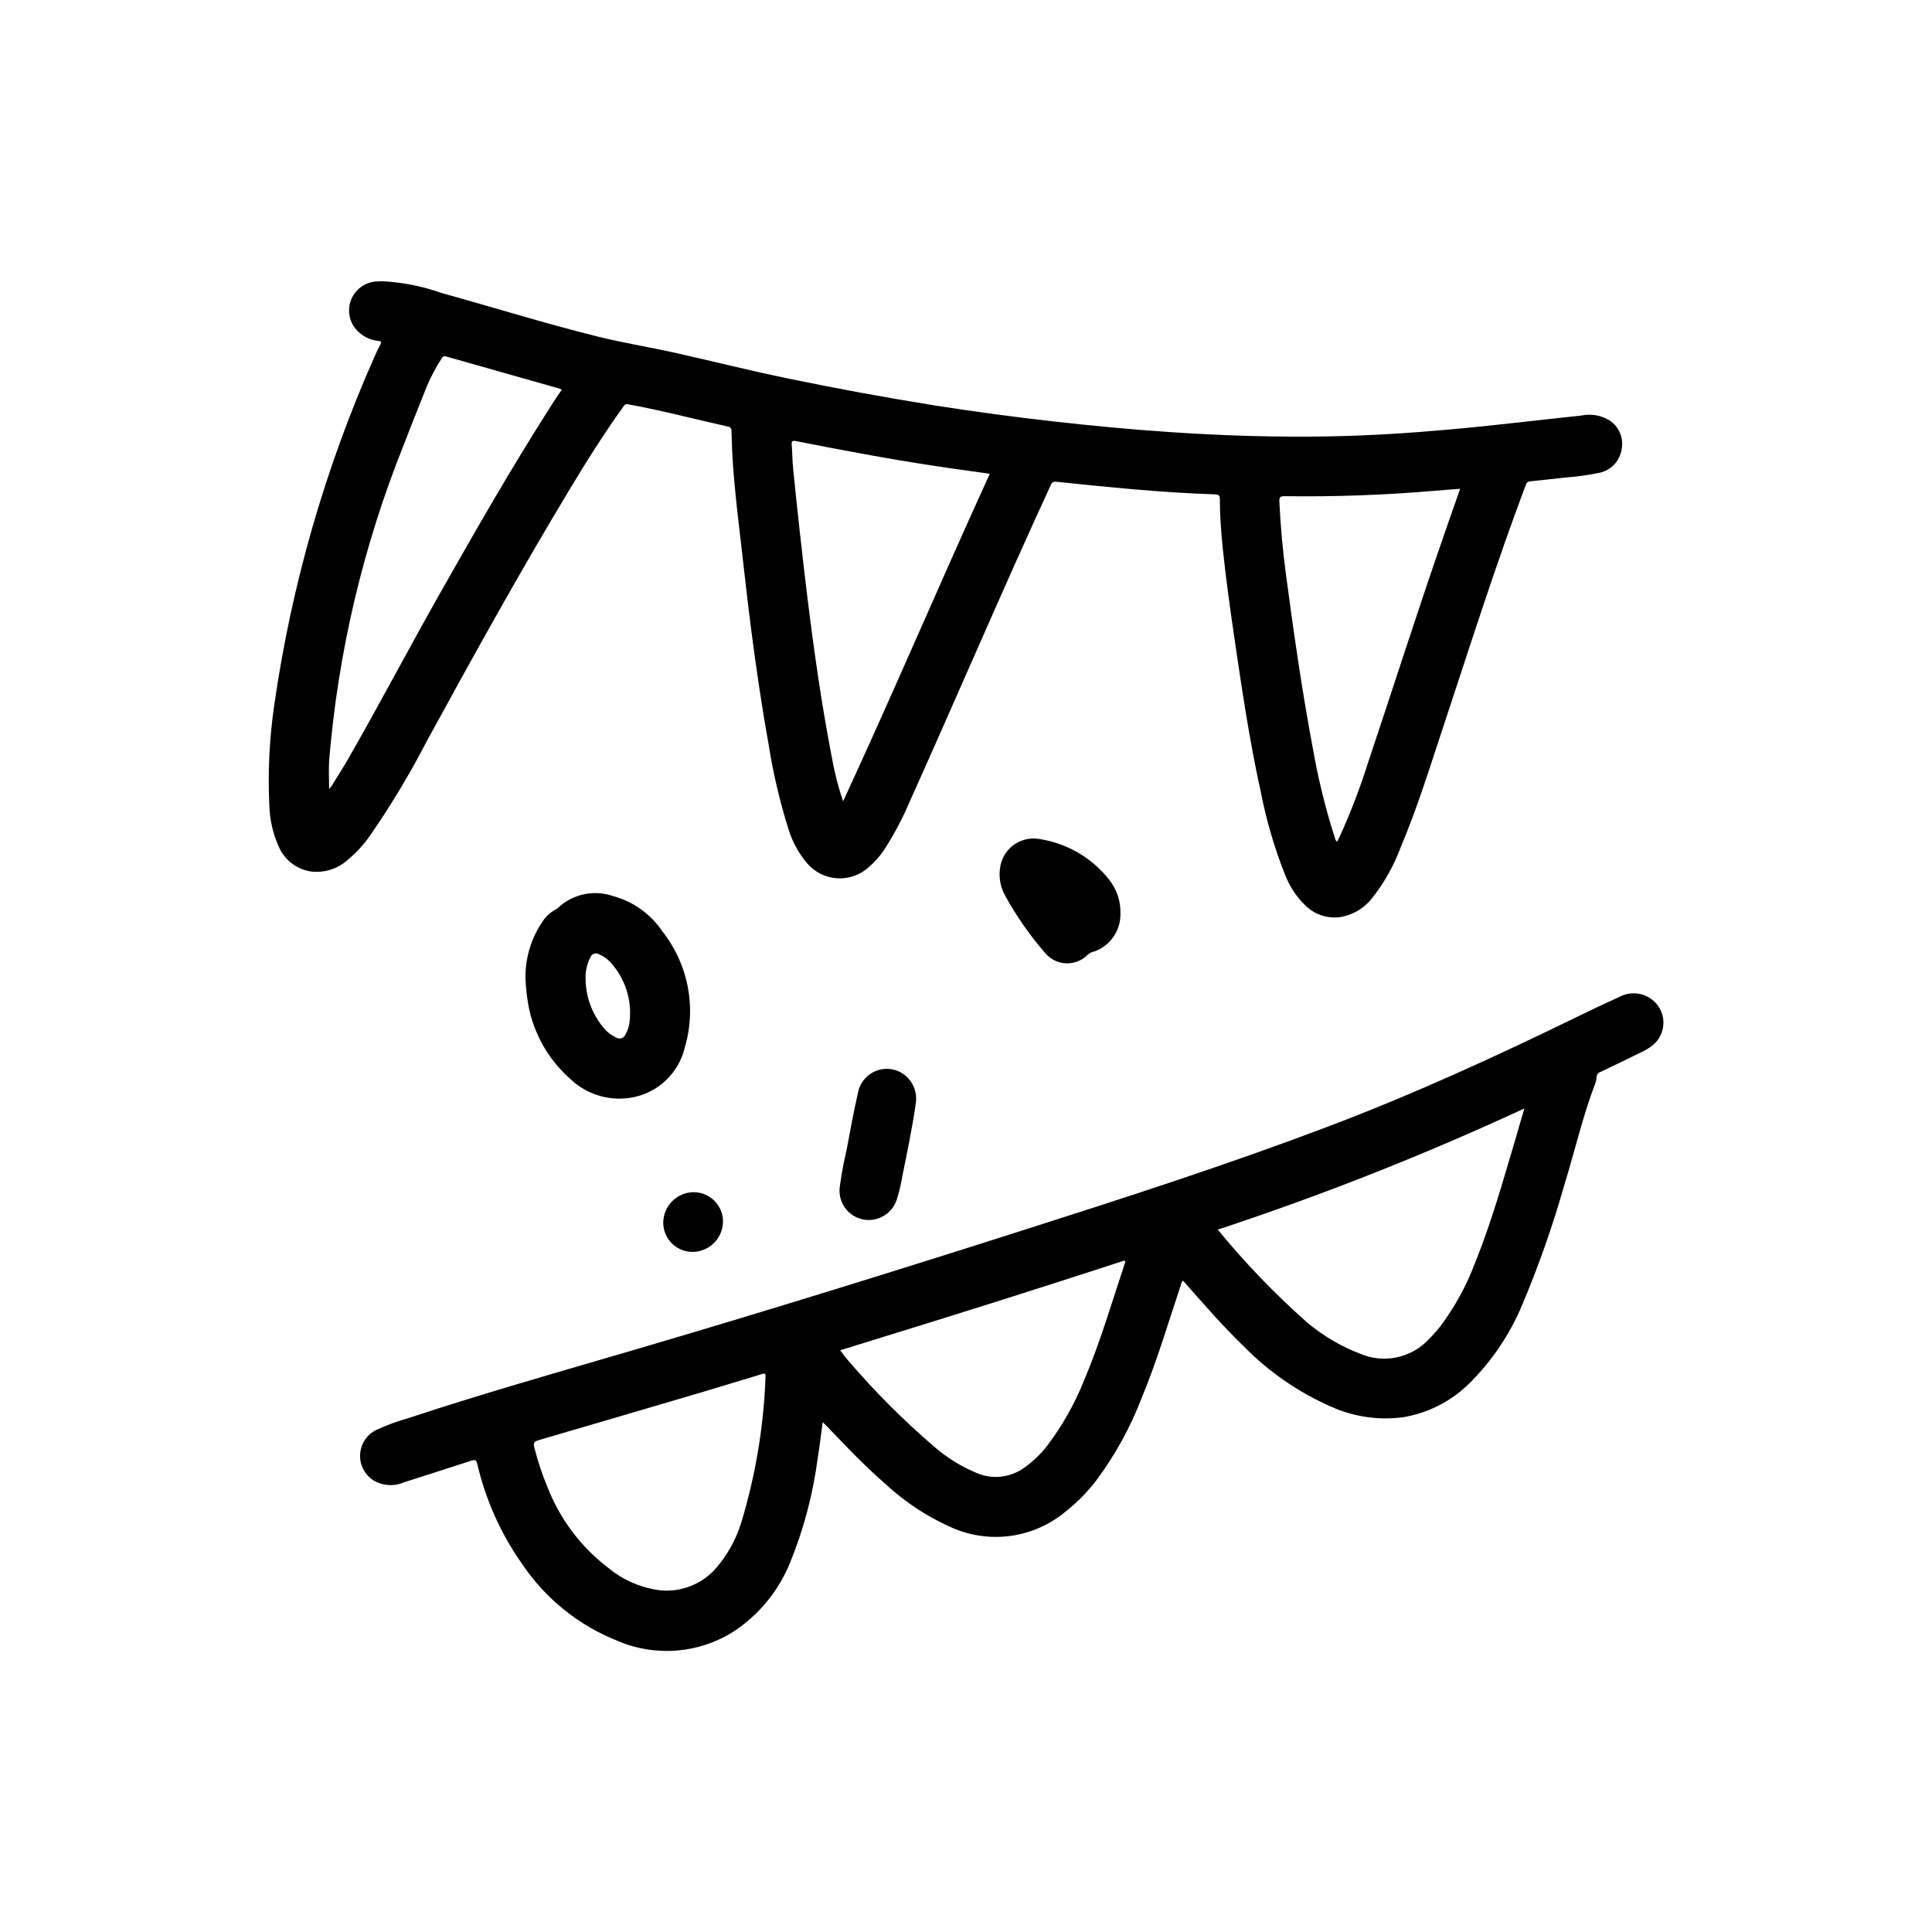
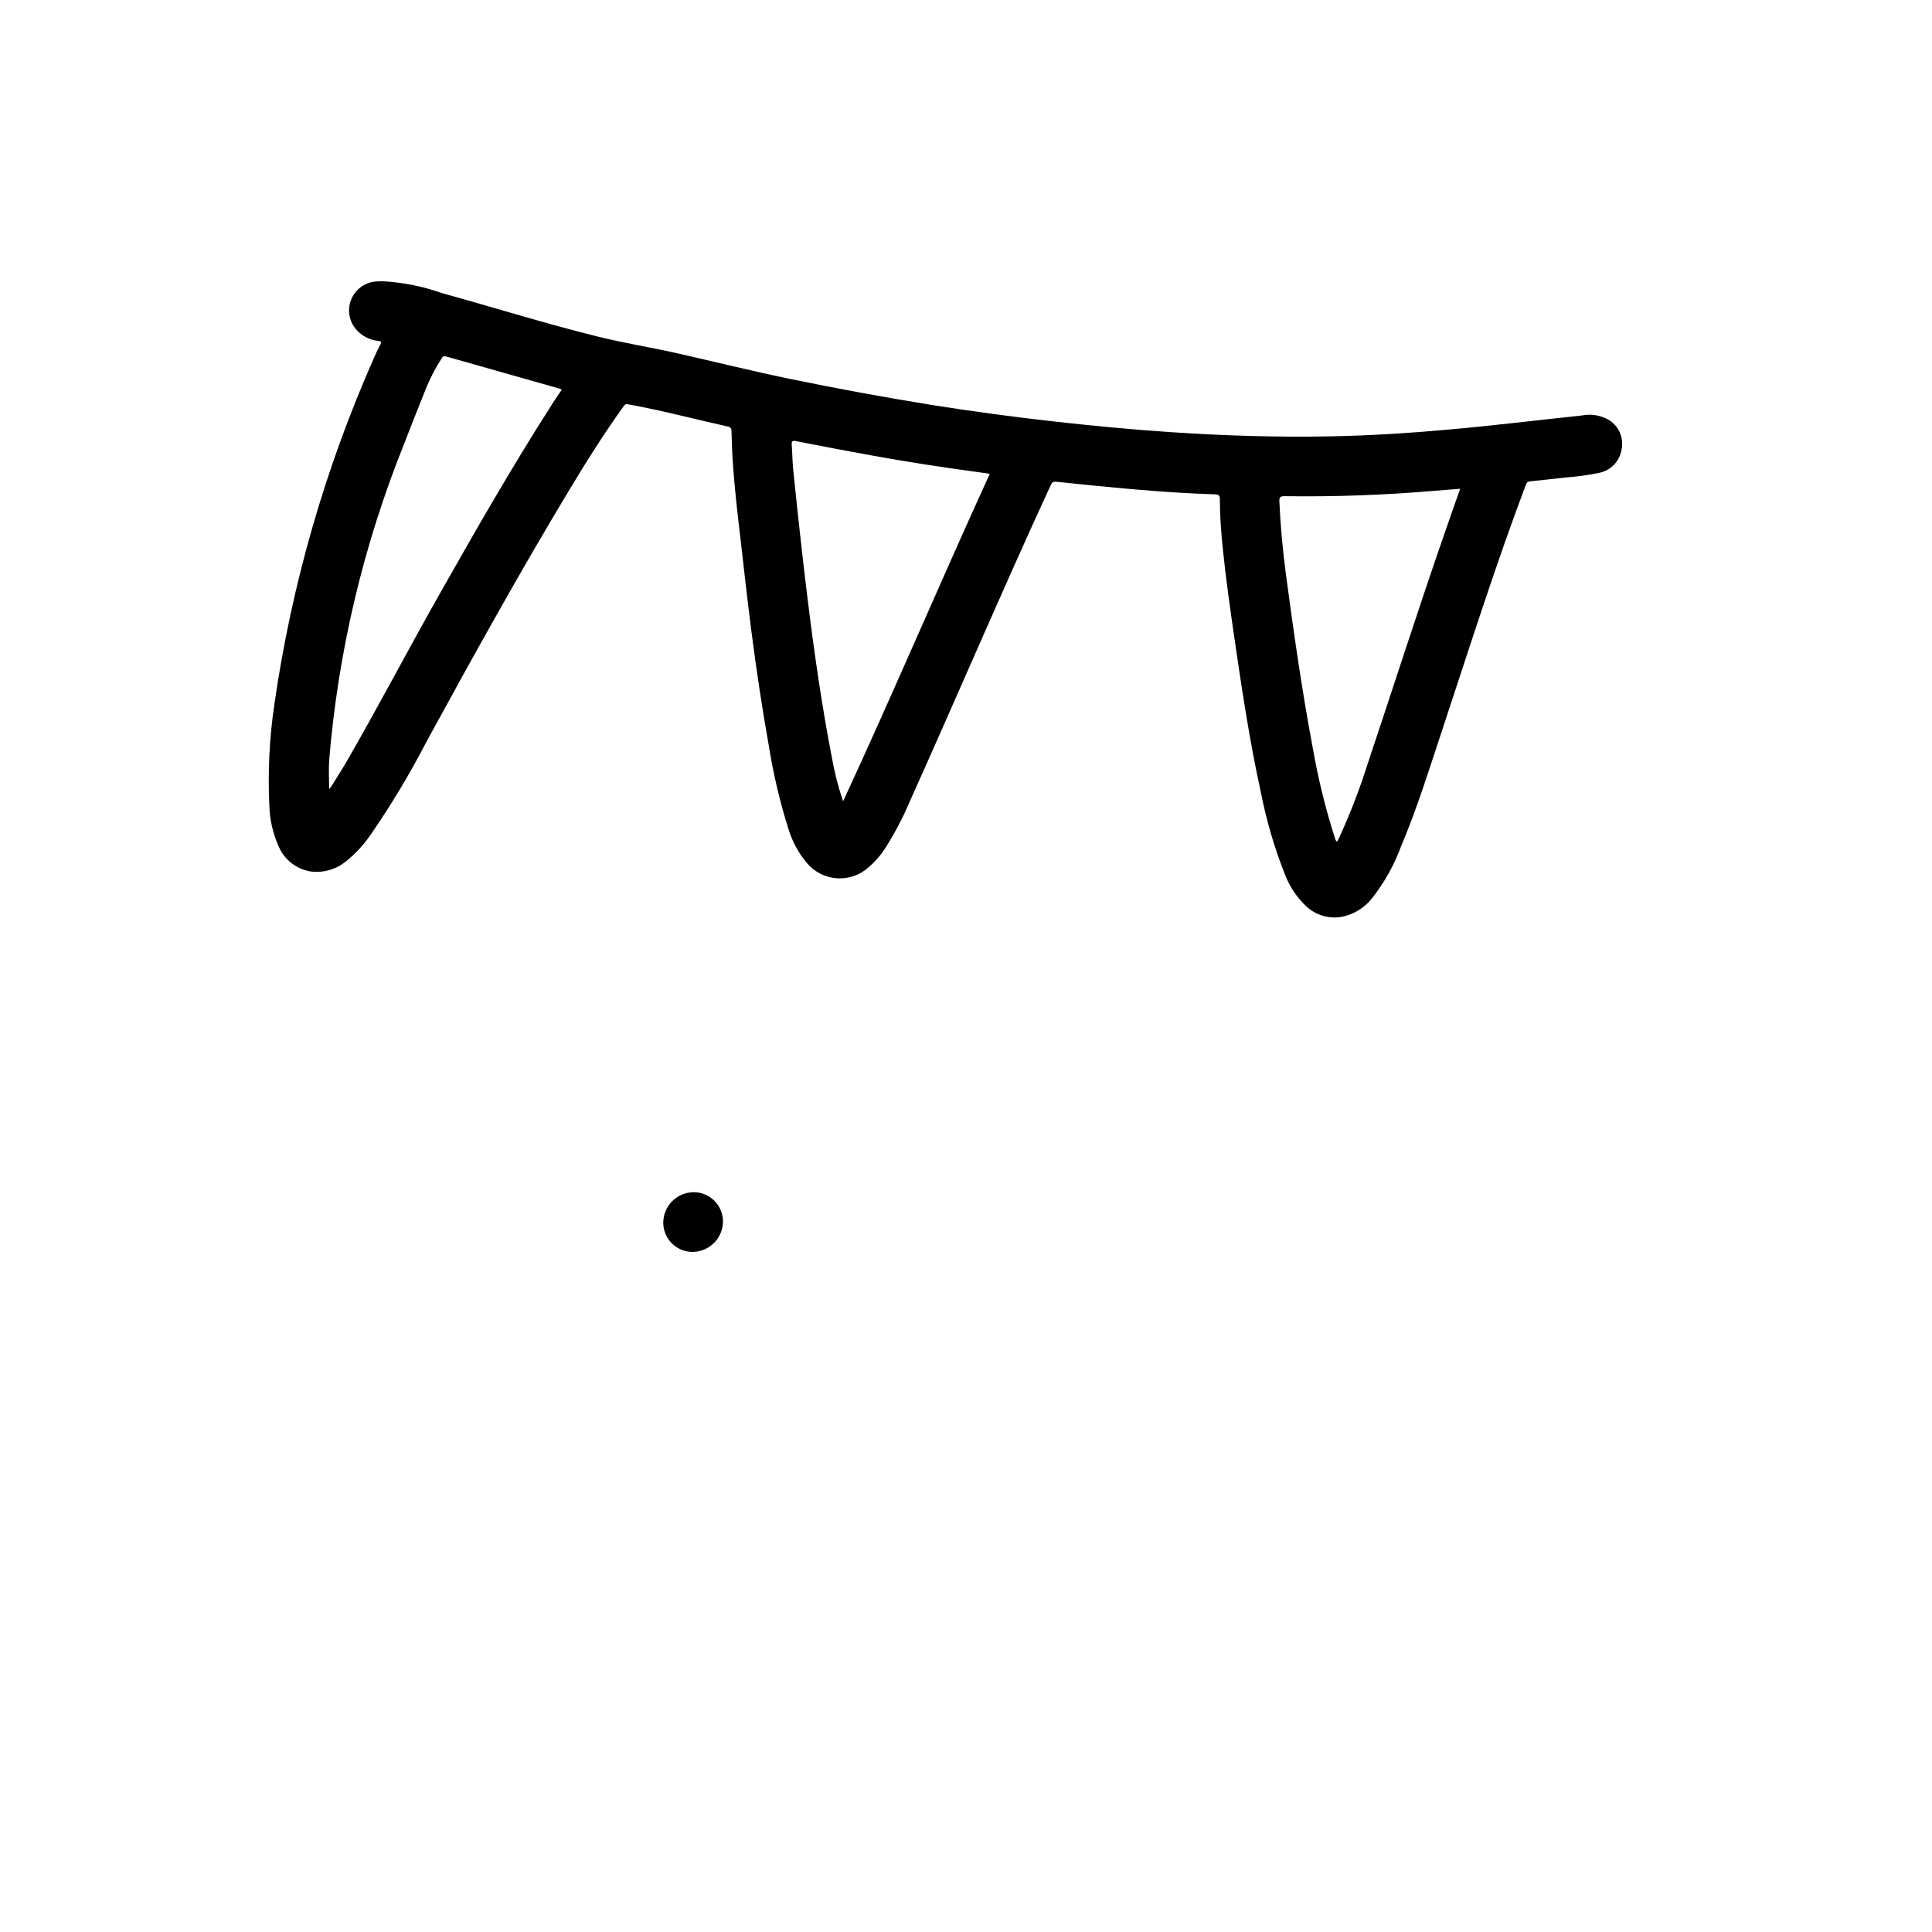
<svg xmlns="http://www.w3.org/2000/svg" fill="#000000" width="800px" height="800px" version="1.1" viewBox="144 144 512 512">
  <g>
    <path d="m245.71 218.55c5.277 0.312 10.488 1.371 15.469 3.148 13.688 3.785 27.246 8.016 41.02 11.445 7.141 1.777 14.438 2.93 21.617 4.559 9.66 2.188 19.27 4.574 28.969 6.59 12.785 2.648 25.625 5.012 38.52 7.086 10.68 1.684 21.395 3.129 32.141 4.328 10.297 1.164 20.617 2.133 30.961 2.824 13.996 0.938 28 1.371 42.027 1.109 10.652-0.195 21.254-0.875 31.906-1.836 11.586-1.039 23.137-2.457 34.699-3.676v0.004c2.559-0.551 5.227-0.102 7.465 1.254 2.566 1.652 3.852 4.715 3.234 7.707-0.473 3.109-2.836 5.59-5.922 6.211-2.965 0.613-5.973 1.031-8.996 1.242-3.148 0.371-6.297 0.699-9.398 1.023-0.629 0.07-0.867 0.387-1.078 0.961-7.957 21.105-14.754 42.609-21.844 64.008-3.559 10.723-6.871 21.531-11.281 31.945-1.809 4.887-4.375 9.461-7.606 13.555-1.969 2.508-4.754 4.242-7.871 4.902-3.445 0.664-7-0.359-9.566-2.754-2.551-2.406-4.512-5.371-5.731-8.66-2.781-7.047-4.902-14.336-6.344-21.773-2.945-13.383-4.969-26.961-6.949-40.531-1.148-7.871-2.273-15.801-3.086-23.742-0.449-4.367-0.789-8.738-0.789-13.121 0-0.906-0.195-1.316-1.188-1.348-7.133-0.219-14.25-0.707-21.348-1.316-6.941-0.598-13.871-1.301-20.797-2.023-0.891-0.086-1.164 0.188-1.504 0.93-12.809 27.773-24.781 55.891-37.344 83.805h-0.004c-1.898 4.492-4.188 8.812-6.84 12.902-1.129 1.668-2.473 3.172-4 4.481-2.305 2.109-5.371 3.18-8.488 2.961-3.113-0.219-6.004-1.707-7.988-4.117-2.242-2.684-3.906-5.797-4.891-9.148-2.254-7.184-3.977-14.527-5.156-21.965-1.801-10.035-3.289-20.121-4.598-30.23-1.023-7.918-1.898-15.855-2.809-23.789-0.789-6.668-1.574-13.383-2.055-20.043-0.227-3.062-0.324-6.141-0.41-9.211v0.004c0.039-0.297-0.051-0.602-0.242-0.832-0.191-0.234-0.473-0.375-0.773-0.395-8.707-1.93-17.32-4.234-26.113-5.824-0.512-0.094-0.945-0.262-1.379 0.348-5.18 7.188-9.887 14.672-14.461 22.262-13.219 21.93-25.617 44.328-37.887 66.793h0.004c-4.434 8.559-9.406 16.828-14.887 24.758-1.699 2.465-3.738 4.684-6.055 6.586-2.613 2.32-6.09 3.418-9.562 3.023-3.859-0.551-7.148-3.09-8.66-6.684-1.508-3.375-2.34-7.012-2.457-10.703-0.438-9.055 0.016-18.125 1.348-27.09 4.578-31.641 13.465-62.504 26.41-91.73 0.488-1.172 1.047-2.312 1.645-3.434 0.348-0.652 0.332-0.867-0.488-0.984-2.316-0.211-4.457-1.324-5.965-3.094-1.914-2.258-2.367-5.414-1.156-8.117 1.207-2.703 3.856-4.477 6.816-4.559 0.559-0.047 1.133-0.023 1.715-0.023zm160.59 51.02c-1.273-0.188-2.363-0.363-3.535-0.512-9.25-1.25-18.469-2.676-27.648-4.336-6.723-1.211-13.438-2.504-20.137-3.816-1.039-0.203-1.242 0-1.164 1.023 0.172 2.078 0.156 4.18 0.371 6.297 1.172 11.484 2.41 22.961 3.824 34.426 1.746 14.168 3.754 28.238 6.465 42.227v-0.004c0.691 3.894 1.676 7.731 2.953 11.477 13.316-28.723 25.637-57.844 38.871-86.781zm-113.43-22.293c-0.156-0.102-0.32-0.188-0.496-0.262-10.035-2.844-20.07-5.688-30.102-8.535-0.676-0.195-0.93 0-1.25 0.535v0.004c-1.609 2.473-2.977 5.094-4.094 7.824-1.93 4.914-3.938 9.801-5.801 14.73h-0.004c-10.812 26.832-17.523 55.145-19.898 83.977-0.156 2.465 0 4.945 0 7.598 0.309-0.434 0.559-0.738 0.789-1.07 1.379-2.234 2.793-4.441 4.102-6.707 8.5-14.762 16.383-29.867 24.797-44.68 9.359-16.531 18.766-32.953 28.992-48.934 0.926-1.512 1.949-2.984 2.965-4.481zm238.1 26.254c-2.258 0.18-4.418 0.324-6.566 0.512-13.309 1.156-26.668 1.637-40.027 1.449-1.094 0-1.379 0.262-1.332 1.363 0.285 6.473 0.891 12.918 1.738 19.332 2.047 15.336 4.227 30.66 7.086 45.871v-0.004c1.398 8.07 3.348 16.031 5.836 23.832 0.133 0.395 0.156 0.867 0.652 1.164 0.234-0.488 0.465-0.922 0.676-1.363 2.809-6.144 5.242-12.453 7.289-18.891 6.856-20.469 13.383-40.98 20.469-61.355 1.355-3.969 2.754-7.887 4.18-11.941z" />
-     <path d="m362.02 520.9c-0.441 3.203-0.789 6.242-1.281 9.266-1.242 9.633-3.727 19.062-7.402 28.055-3.019 7.391-8.195 13.699-14.852 18.105-9.203 5.875-20.707 6.828-30.75 2.551-10.371-4.098-19.25-11.254-25.449-20.523-5.598-7.965-9.605-16.93-11.809-26.41-0.262-1.047-0.605-1.164-1.574-0.852-5.984 1.953-11.988 3.863-17.988 5.785v0.004c-2.621 1.098-5.609 0.867-8.031-0.625-2.297-1.504-3.613-4.125-3.449-6.871 0.16-2.742 1.777-5.191 4.238-6.414 2.824-1.312 5.754-2.387 8.754-3.215 19.5-6.453 39.266-12.051 58.977-17.832 35.102-10.297 70.062-21.145 104.88-32.273 26.551-8.469 53.066-17.043 79.145-26.898 22.922-8.66 45.176-18.844 67.172-29.598 3.496-1.707 7.016-3.363 10.555-4.969h0.004c2.715-1.457 6.027-1.223 8.508 0.609 1.938 1.414 3.106 3.652 3.16 6.051 0.051 2.398-1.012 4.688-2.883 6.188-1.043 0.797-2.176 1.469-3.371 2.008-3.465 1.684-6.926 3.371-10.398 5.023-0.641 0.188-1.078 0.773-1.078 1.441-0.016 0.539-0.125 1.07-0.324 1.574-3.379 8.848-5.465 18.105-8.258 27.109-3.039 10.715-6.734 21.23-11.066 31.488-3.289 7.934-8.145 15.125-14.273 21.145-4.777 4.644-10.871 7.711-17.449 8.777-6.379 0.824-12.859-0.113-18.738-2.715-8.777-3.82-16.734-9.297-23.434-16.137-5.465-5.273-10.438-11.02-15.453-16.688-0.188-0.219-0.379-0.426-0.613-0.676-0.41 0.324-0.434 0.789-0.566 1.188-3.328 9.973-6.297 20.074-10.328 29.805v-0.004c-3.019 7.891-7.117 15.328-12.172 22.098-2.301 2.988-4.965 5.688-7.926 8.027-4.215 3.555-9.359 5.824-14.82 6.547-5.465 0.723-11.023-0.133-16.016-2.469-6.316-2.863-12.129-6.734-17.199-11.469-5.398-4.723-10.359-9.926-15.312-15.113-0.32-0.324-0.652-0.629-1.125-1.094zm104.7-51.043c7.203 8.801 15.102 17.012 23.613 24.551 4.297 3.629 9.184 6.496 14.445 8.473 3.047 1.234 6.398 1.508 9.602 0.785 3.207-0.723 6.117-2.406 8.34-4.824 1.047-1.039 2.031-2.141 2.945-3.297 3.856-5.144 6.961-10.809 9.227-16.824 4.266-10.562 7.359-21.508 10.586-32.41 0.789-2.762 1.613-5.512 2.496-8.566v0.004c-26.441 12.258-53.566 22.98-81.246 32.109zm-147.48 95.621c5.32 0.43 10.539-1.602 14.172-5.512 3.258-3.644 5.676-7.961 7.082-12.641 3.777-12.516 5.918-25.465 6.379-38.527 0.055-0.961-0.316-0.852-0.977-0.645-5.199 1.574-10.41 3.148-15.625 4.723-14.473 4.273-28.957 8.523-43.445 12.754-1.141 0.34-1.574 0.66-1.227 1.977h-0.004c0.906 3.566 2.07 7.066 3.481 10.469 3.328 8.566 8.98 16.039 16.316 21.578 3.961 3.231 8.77 5.254 13.848 5.824zm47.414-63.637c0.789 1.047 1.449 1.953 2.18 2.777 6.938 8.098 14.477 15.66 22.555 22.617 3.398 2.977 7.254 5.383 11.422 7.125 4.289 1.84 9.238 1.211 12.934-1.637 2.191-1.594 4.144-3.488 5.801-5.629 4.031-5.336 7.328-11.191 9.793-17.406 4.25-9.996 7.258-20.43 10.691-30.699 0.086-0.262 0.324-0.566 0.055-0.789-0.27-0.219-0.535 0-0.789 0.094l-0.59 0.18c-20.387 6.644-40.828 13.117-61.324 19.422-4.191 1.293-8.375 2.582-12.727 3.945z" />
-     <path d="m283.28 404c-0.262-5.922 1.516-11.754 5.027-16.531 0.762-0.965 1.711-1.77 2.789-2.359 0.258-0.125 0.496-0.281 0.715-0.465 1.93-1.832 4.328-3.094 6.93-3.648 2.602-0.555 5.305-0.383 7.816 0.5 5.281 1.438 9.875 4.731 12.934 9.273 6.887 8.668 9.129 20.148 6.004 30.77-0.758 3.246-2.422 6.207-4.797 8.543s-5.367 3.949-8.625 4.652c-6.141 1.316-12.535-0.523-17.043-4.898-6.199-5.492-10.211-13.039-11.293-21.254-0.246-1.691-0.348-3.422-0.457-4.582zm15.91-0.59h-0.004c0.035 4.785 1.75 9.41 4.844 13.059 0.891 1.078 2.016 1.934 3.289 2.504 0.43 0.262 0.953 0.316 1.426 0.152 0.473-0.164 0.848-0.531 1.023-1 0.508-0.891 0.848-1.863 1.008-2.875 0.848-5.836-0.953-11.746-4.914-16.121-0.828-0.965-1.875-1.719-3.055-2.203-0.402-0.273-0.91-0.34-1.371-0.188-0.461 0.156-0.828 0.516-0.988 0.973-0.902 1.762-1.336 3.723-1.262 5.699z" />
-     <path d="m440.93 386.16c0.082 4.777-3.098 8.996-7.715 10.234-0.344 0.125-0.652 0.324-0.914 0.582-1.508 1.562-3.613 2.406-5.781 2.316-2.172-0.086-4.199-1.094-5.578-2.773-4-4.609-7.504-9.621-10.461-14.957-1.434-2.473-1.914-5.387-1.348-8.188 0.938-4.609 5.281-7.703 9.945-7.086 7.465 1.047 14.238 4.945 18.891 10.879 2.012 2.559 3.059 5.742 2.961 8.992z" />
-     <path d="m374.16 467.32c-2.184-0.023-4.258-0.965-5.711-2.598-1.453-1.629-2.152-3.797-1.926-5.969 0.438-3.367 1.051-6.707 1.832-10.012 0.953-5.023 1.859-10.059 3-15.043 0.398-2.305 1.809-4.305 3.848-5.453 2.035-1.145 4.481-1.309 6.652-0.453 3.438 1.402 5.445 5 4.828 8.66-0.945 6.684-2.363 13.281-3.684 19.91-0.32 1.895-0.773 3.766-1.363 5.598-1.078 3.207-4.09 5.367-7.477 5.359z" />
    <path d="m327.57 475.77c-2.07 0.016-4.059-0.805-5.527-2.266-1.465-1.465-2.281-3.453-2.273-5.527 0.051-4.434 3.644-8.008 8.078-8.035 4.269 0.016 7.727 3.469 7.754 7.738-0.016 4.438-3.594 8.039-8.031 8.09z" />
  </g>
</svg>